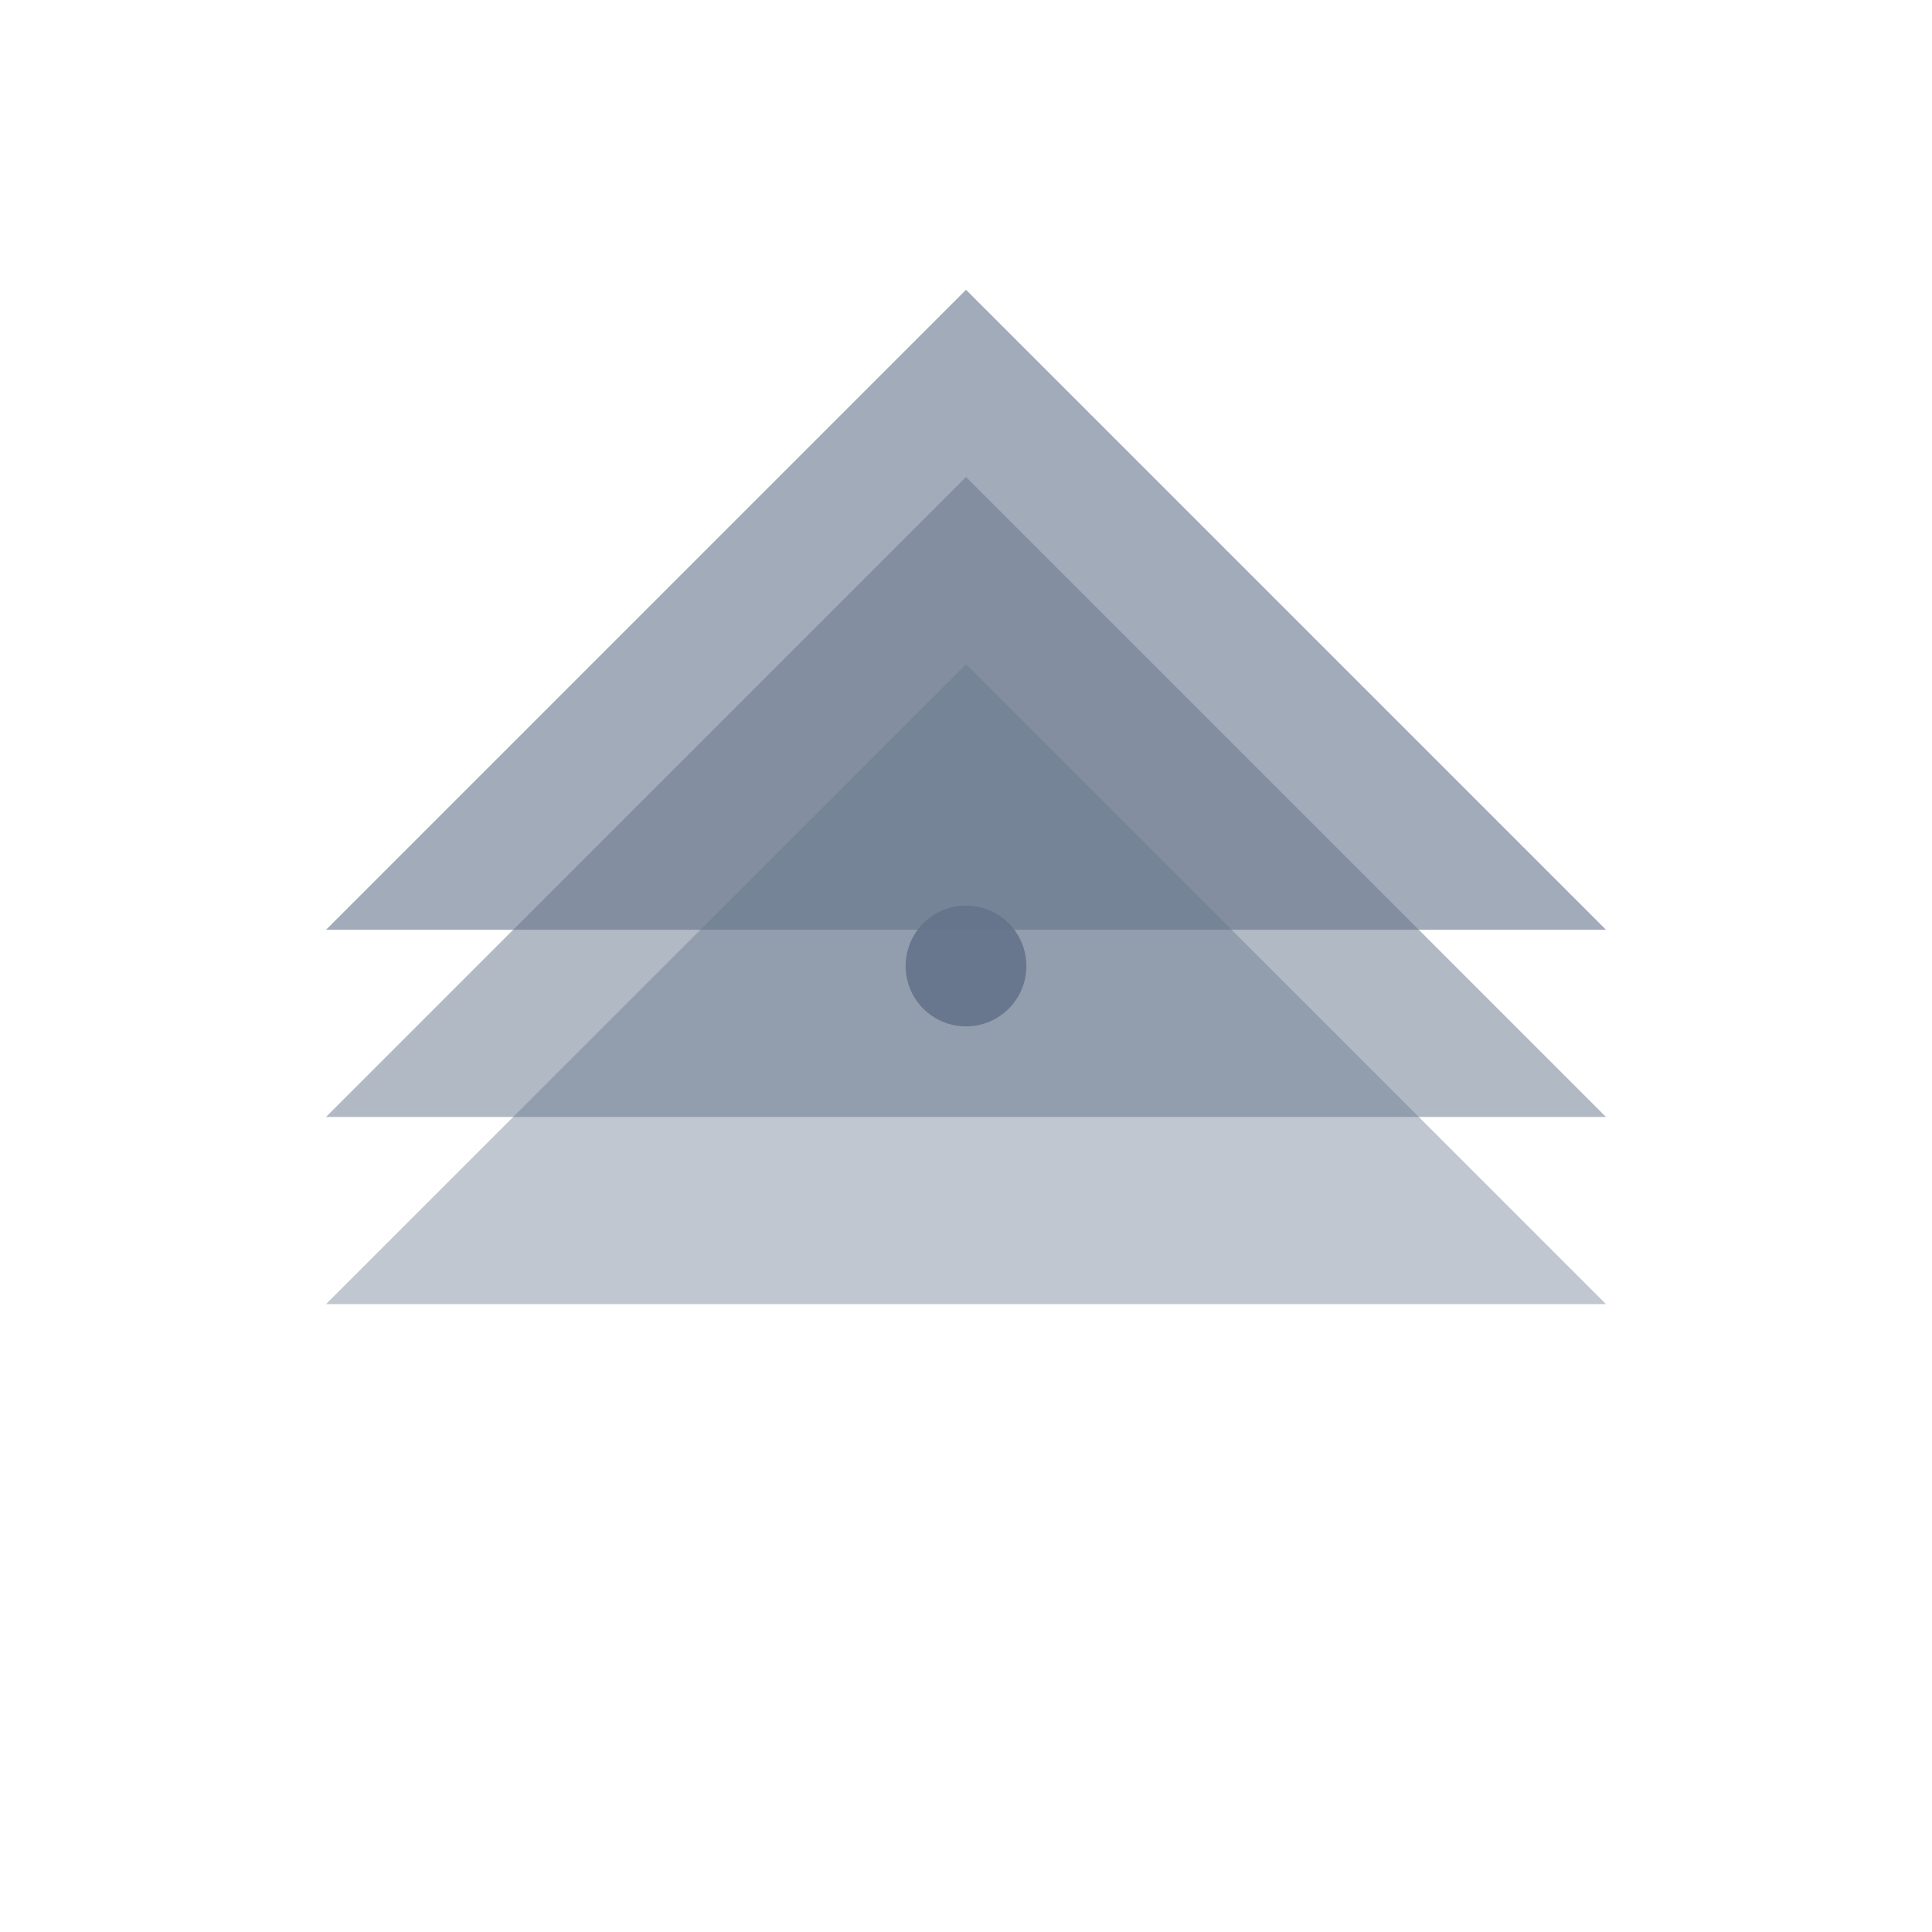
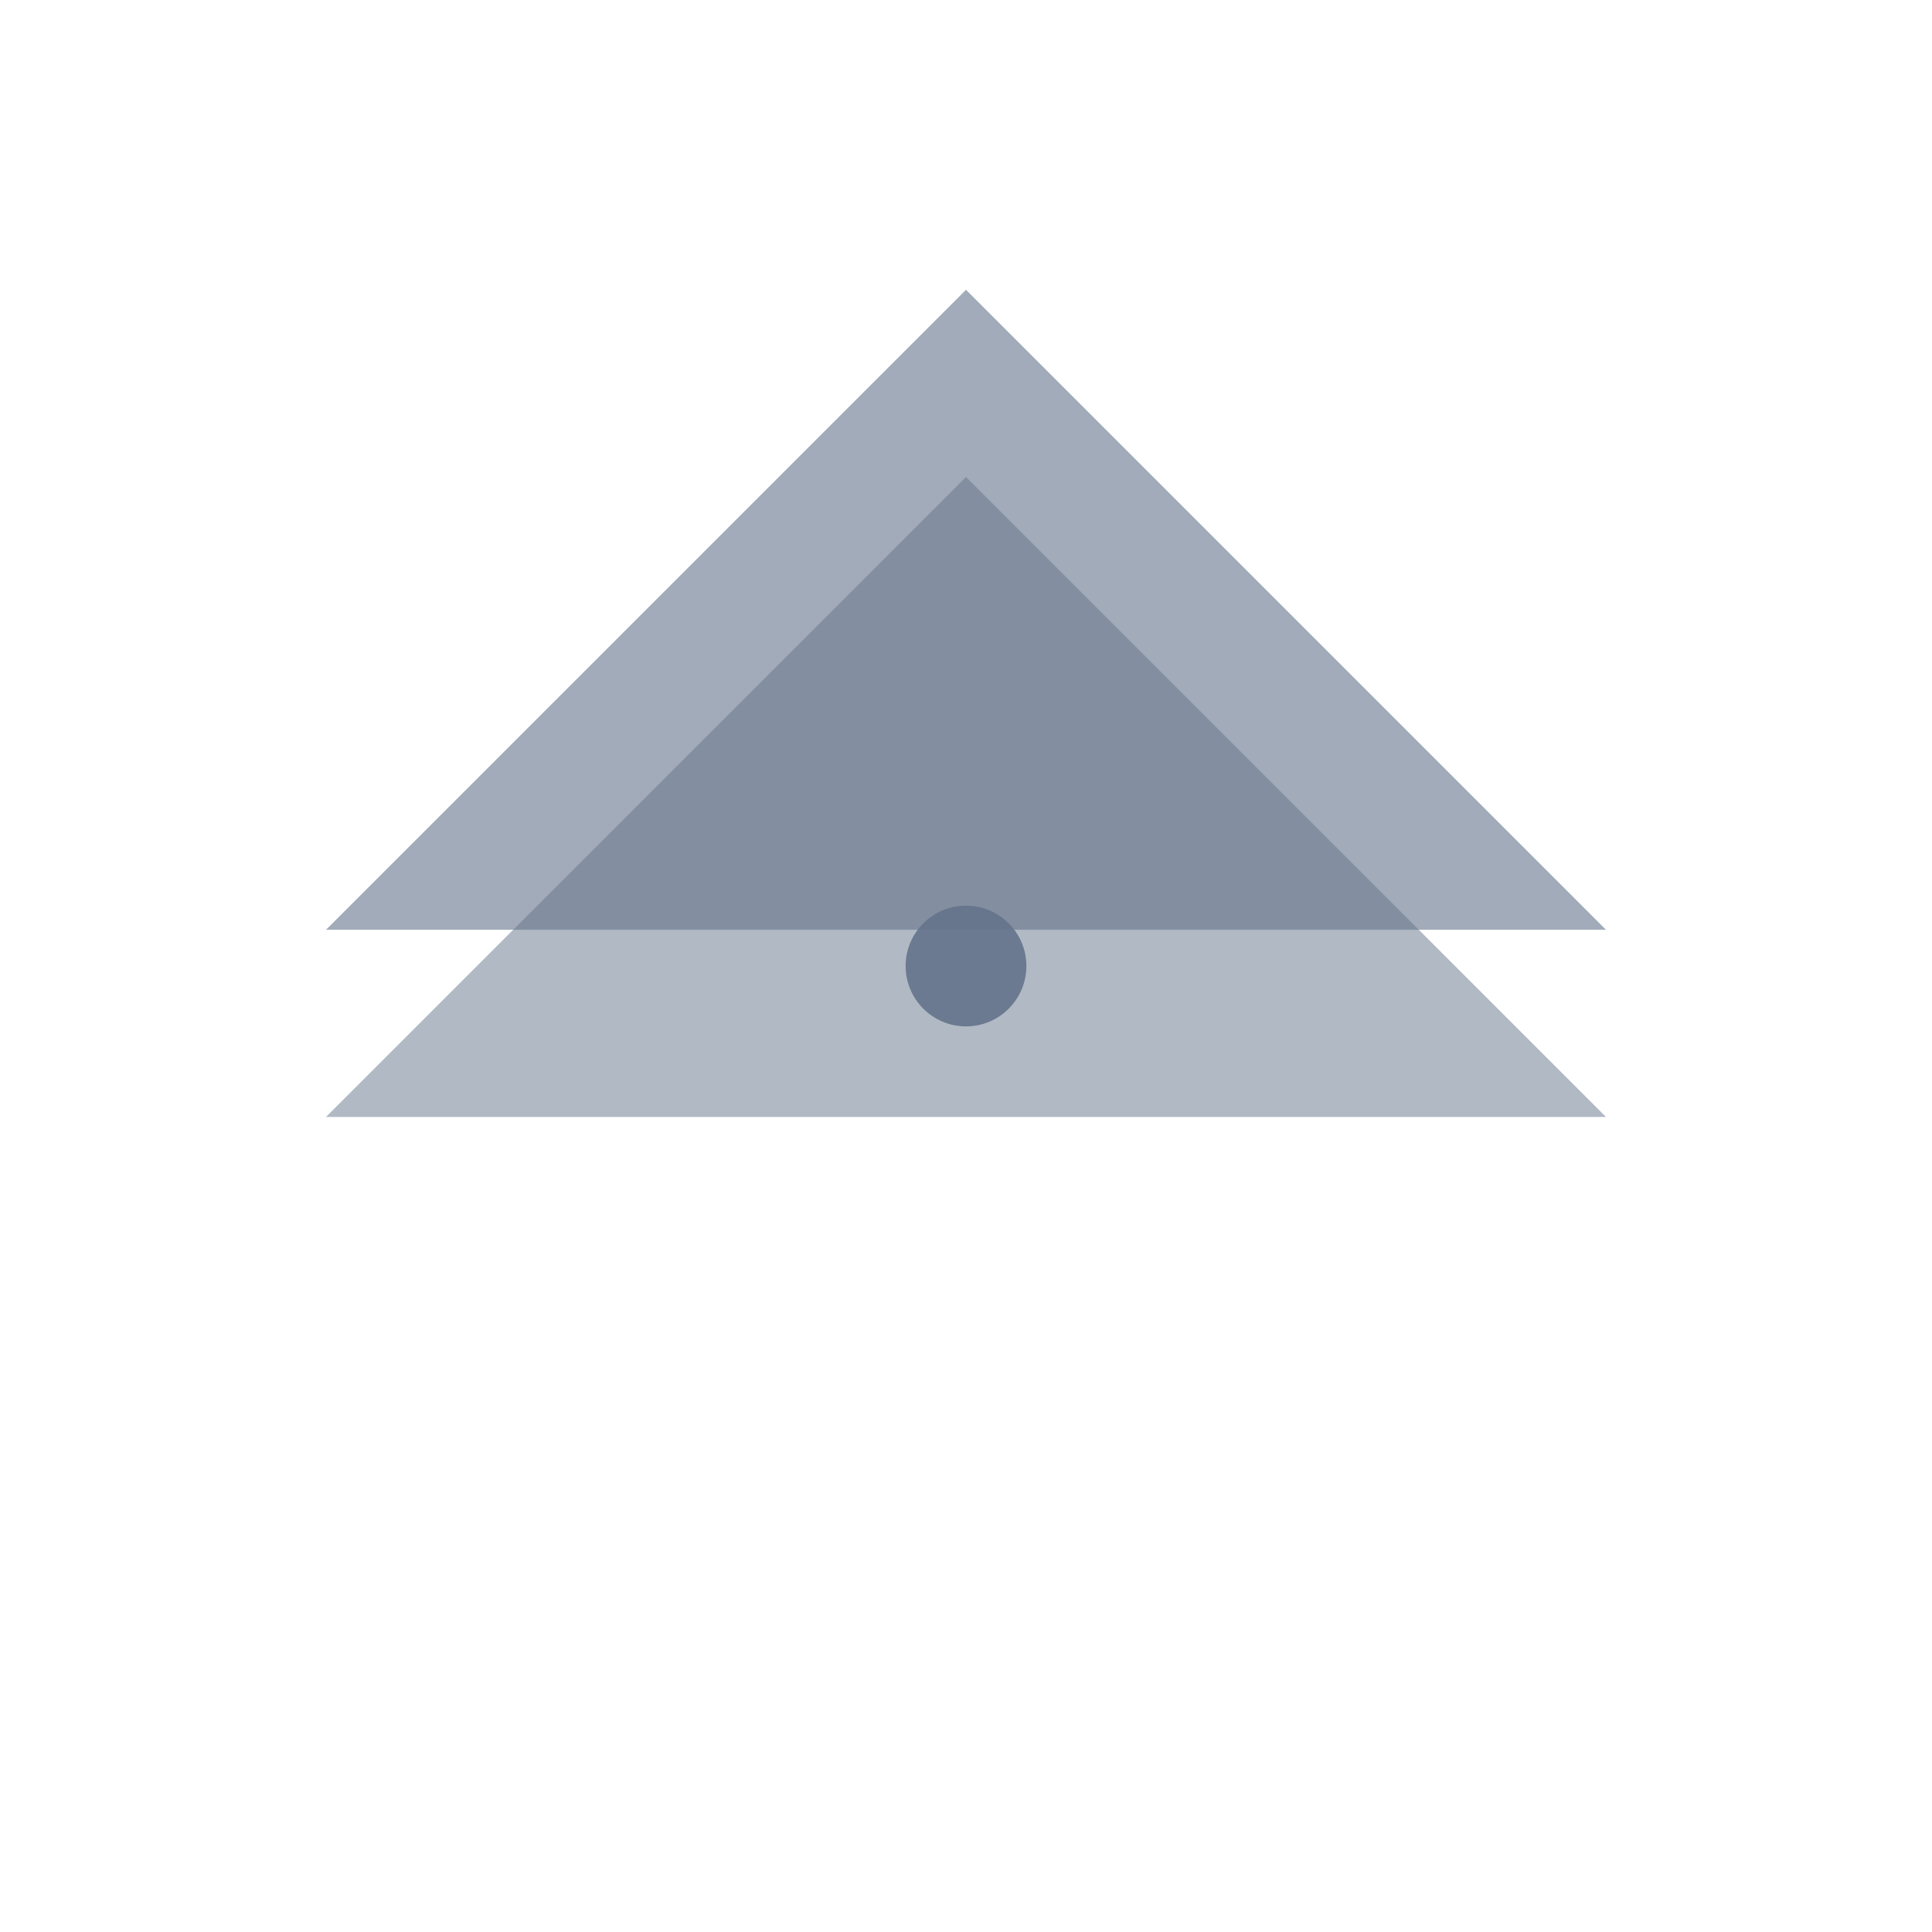
<svg xmlns="http://www.w3.org/2000/svg" width="32" height="32" viewBox="0 0 32 32" fill="none">
  <g fill="#64748B">
-     <path d="M5.4 21.6L16 11L26.6 21.6" opacity="0.4" />
    <path d="M5.4 18.5L16 7.9L26.6 18.5" opacity="0.5" />
    <path d="M5.4 15.4L16 4.8L26.6 15.4" opacity="0.6" />
  </g>
  <circle cx="16" cy="16" r="1" fill="#64748B" opacity="0.9" />
</svg>